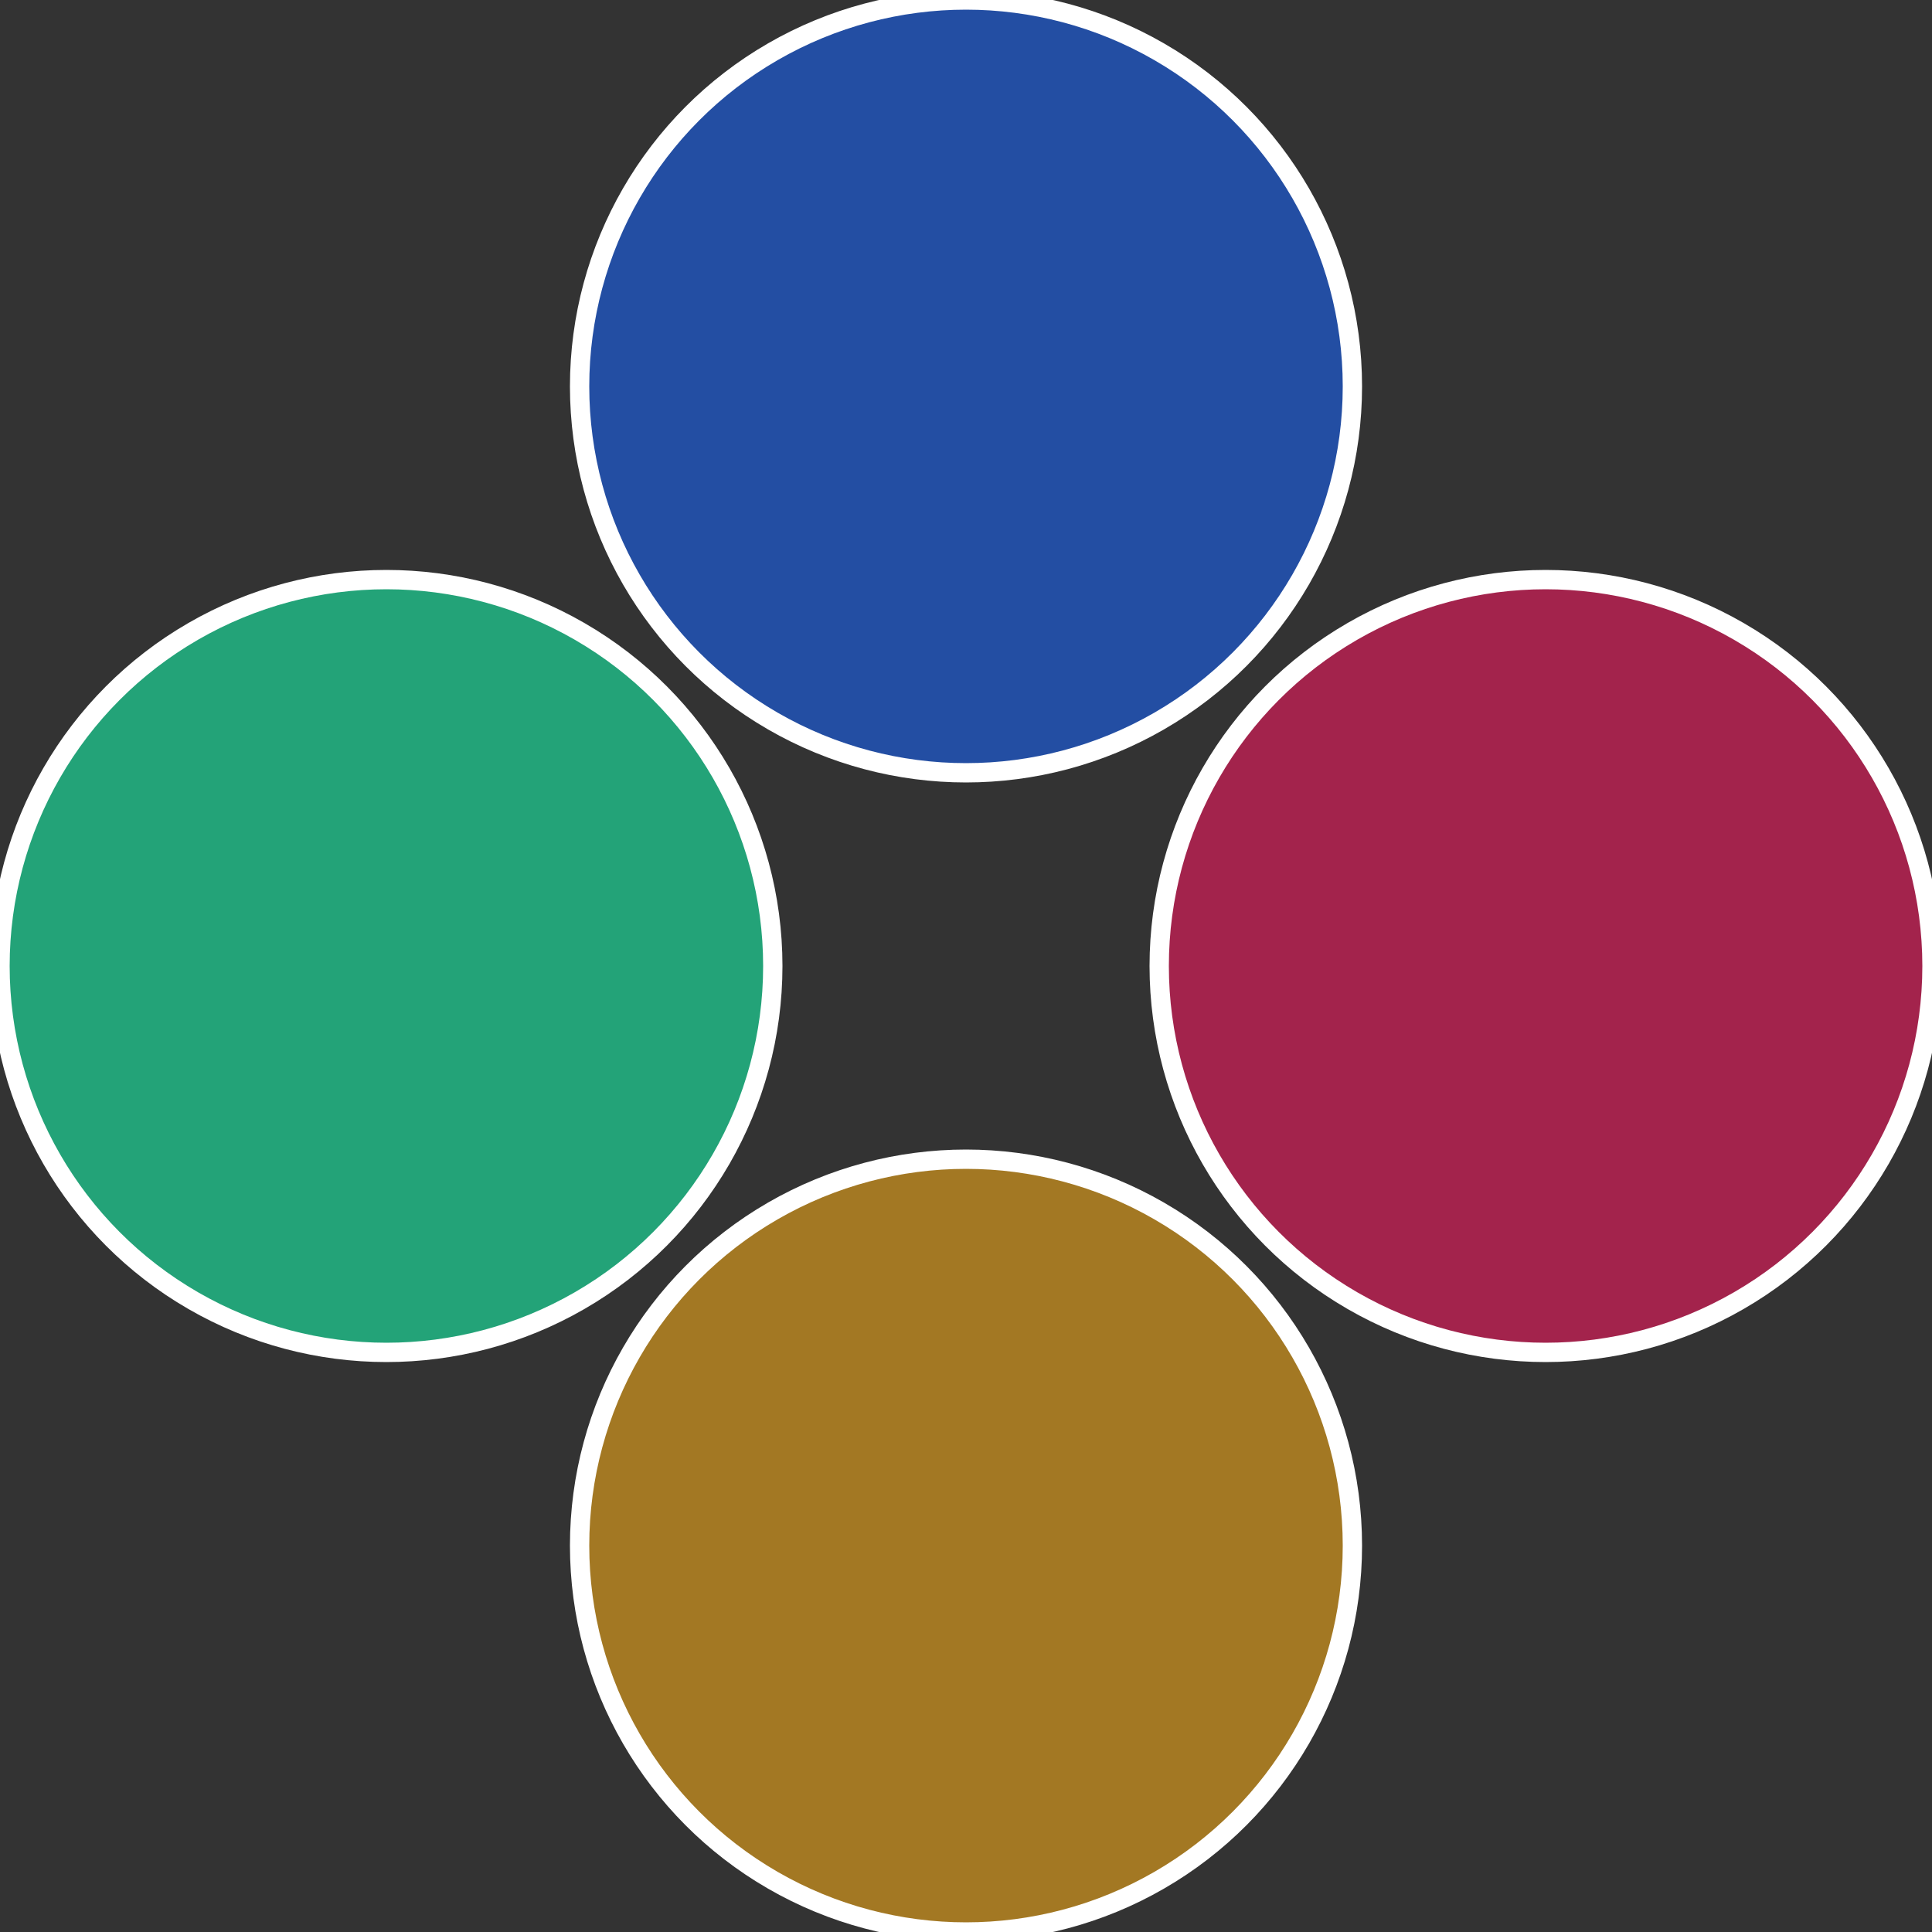
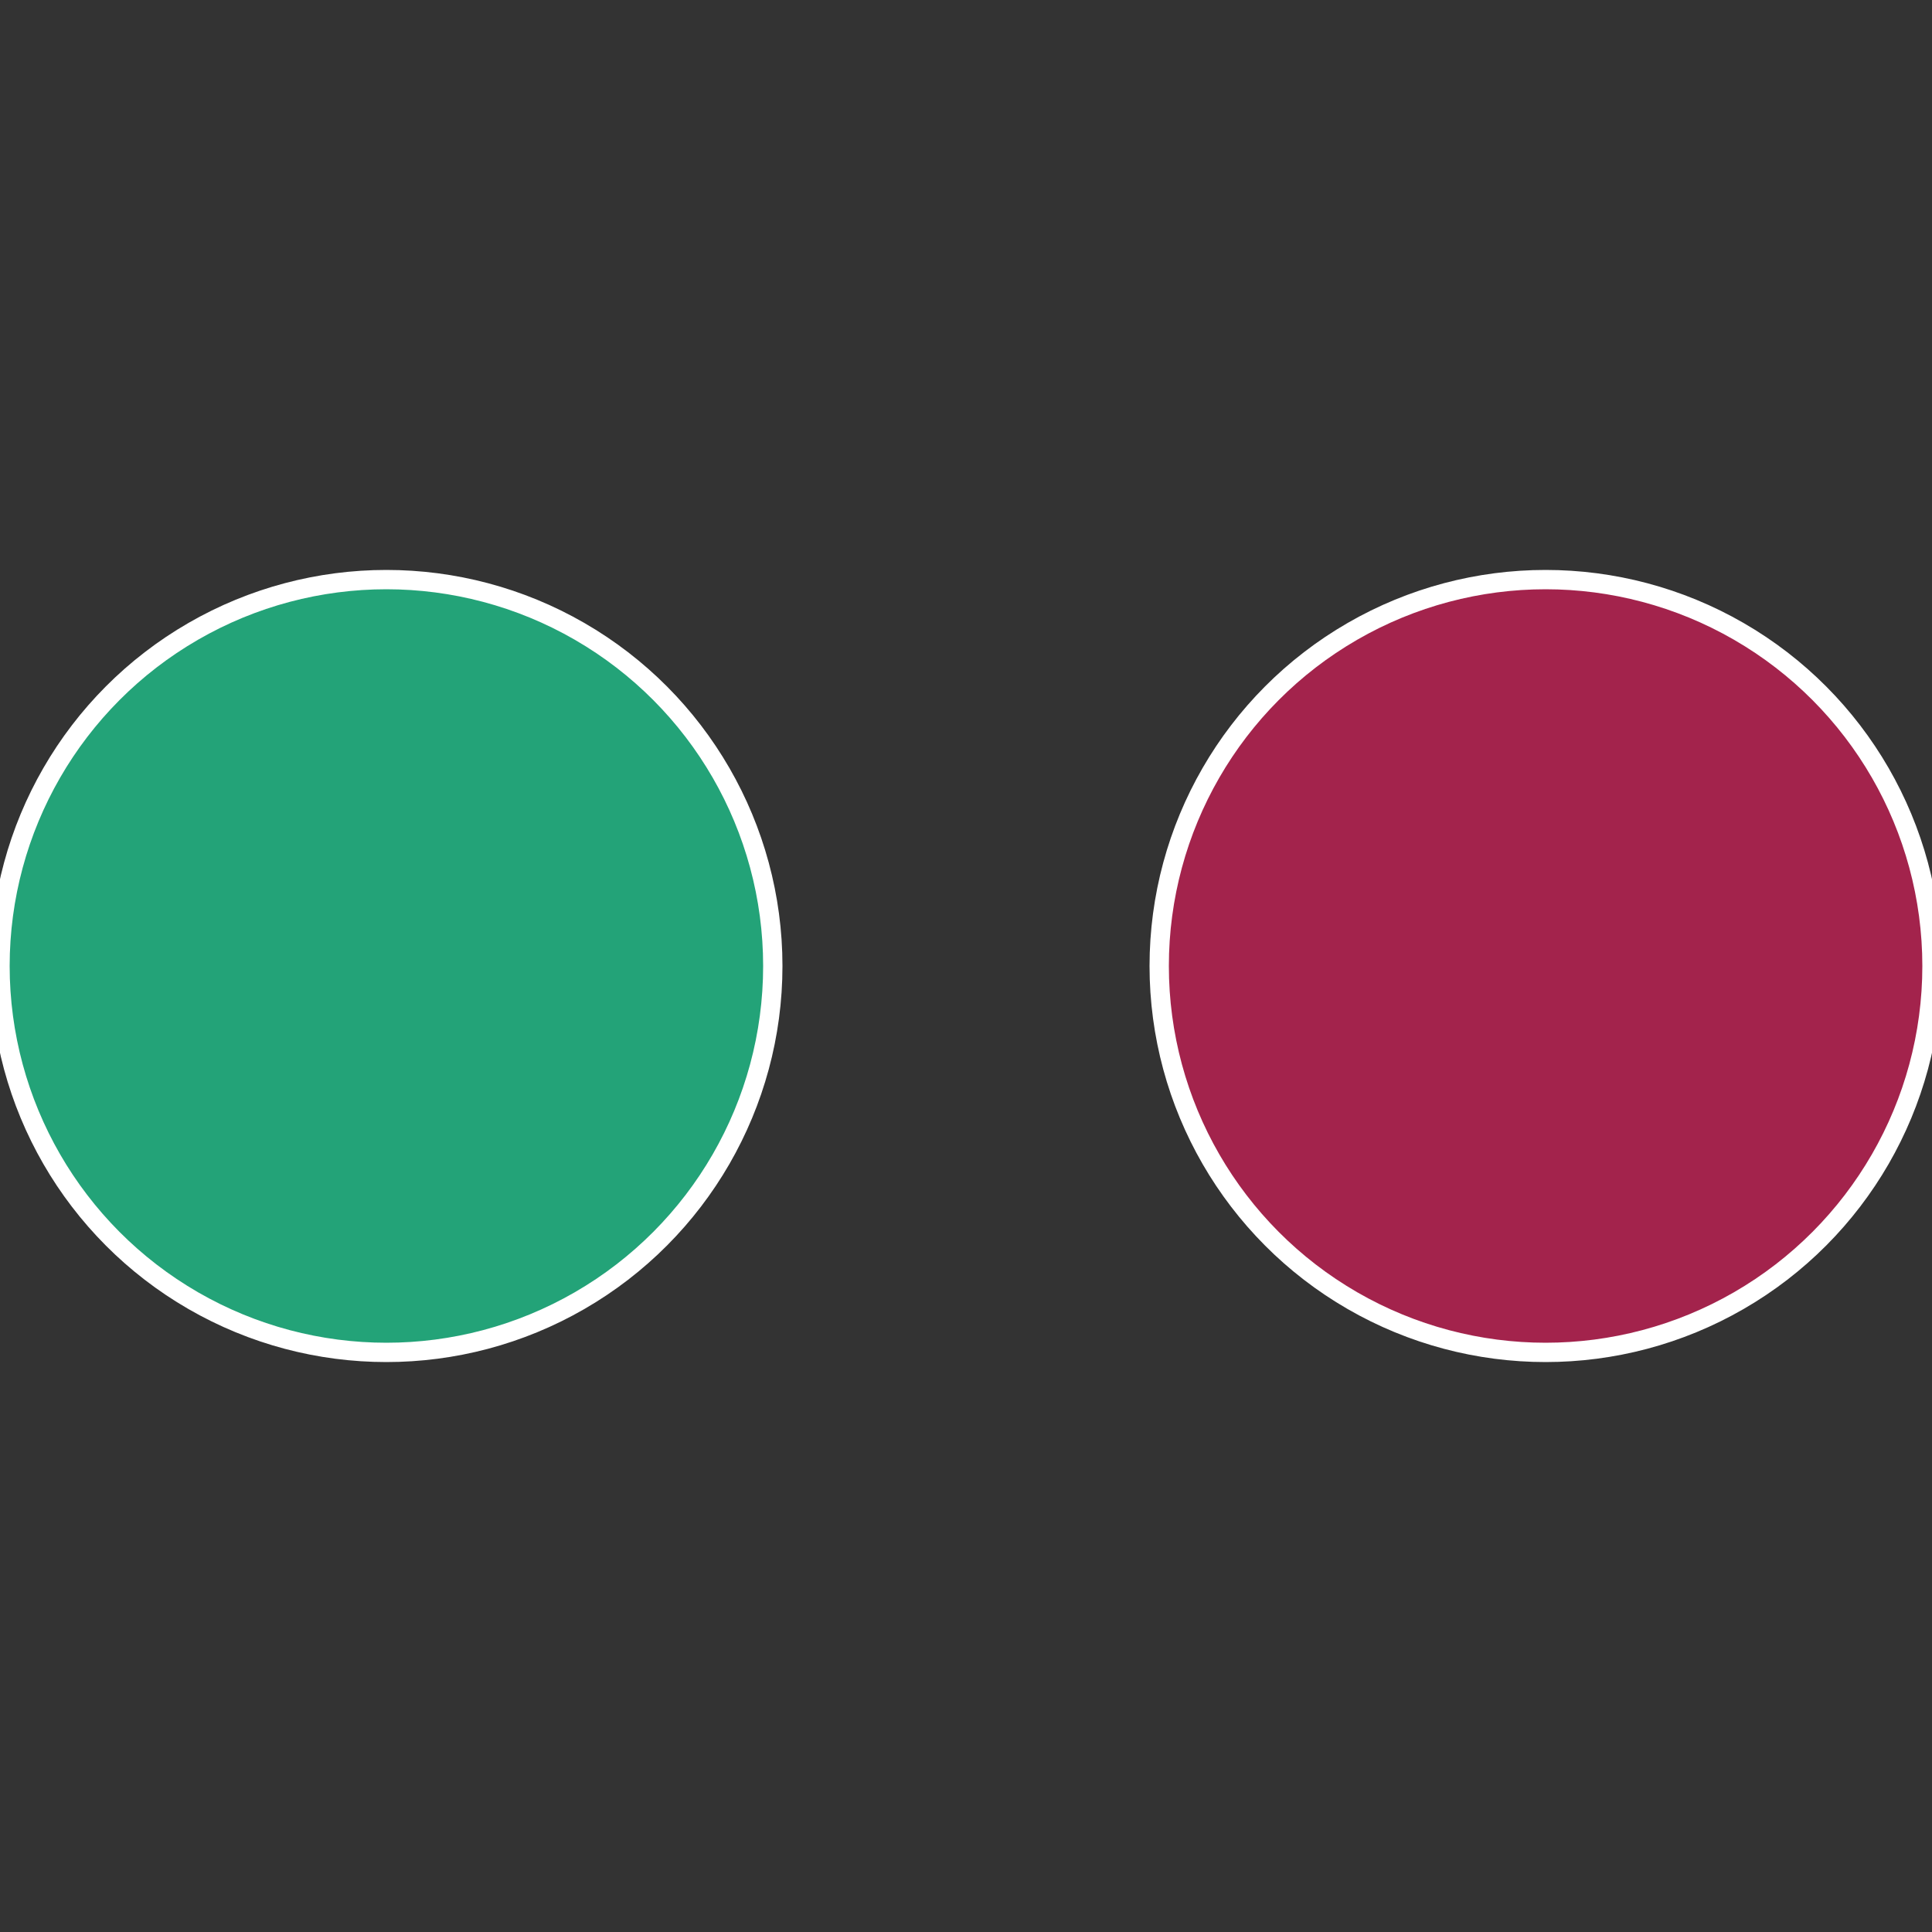
<svg xmlns="http://www.w3.org/2000/svg" width="500" height="500" viewBox="-1 -1 2 2">
  <rect x="-1" y="-1" width="2" height="2" fill="#333333" stroke="none" />
  <circle cx="0.6" cy="0" r="0.4" fill="#a3234c" stroke="#fff" stroke-width="1%" />
-   <circle cx="3.6739403974421E-17" cy="0.6" r="0.4" fill="#a37823" stroke="#fff" stroke-width="1%" />
  <circle cx="-0.6" cy="7.3478807948841E-17" r="0.4" fill="#23a378" stroke="#fff" stroke-width="1%" />
-   <circle cx="-1.1021821192326E-16" cy="-0.6" r="0.4" fill="#234ea3" stroke="#fff" stroke-width="1%" />
</svg>